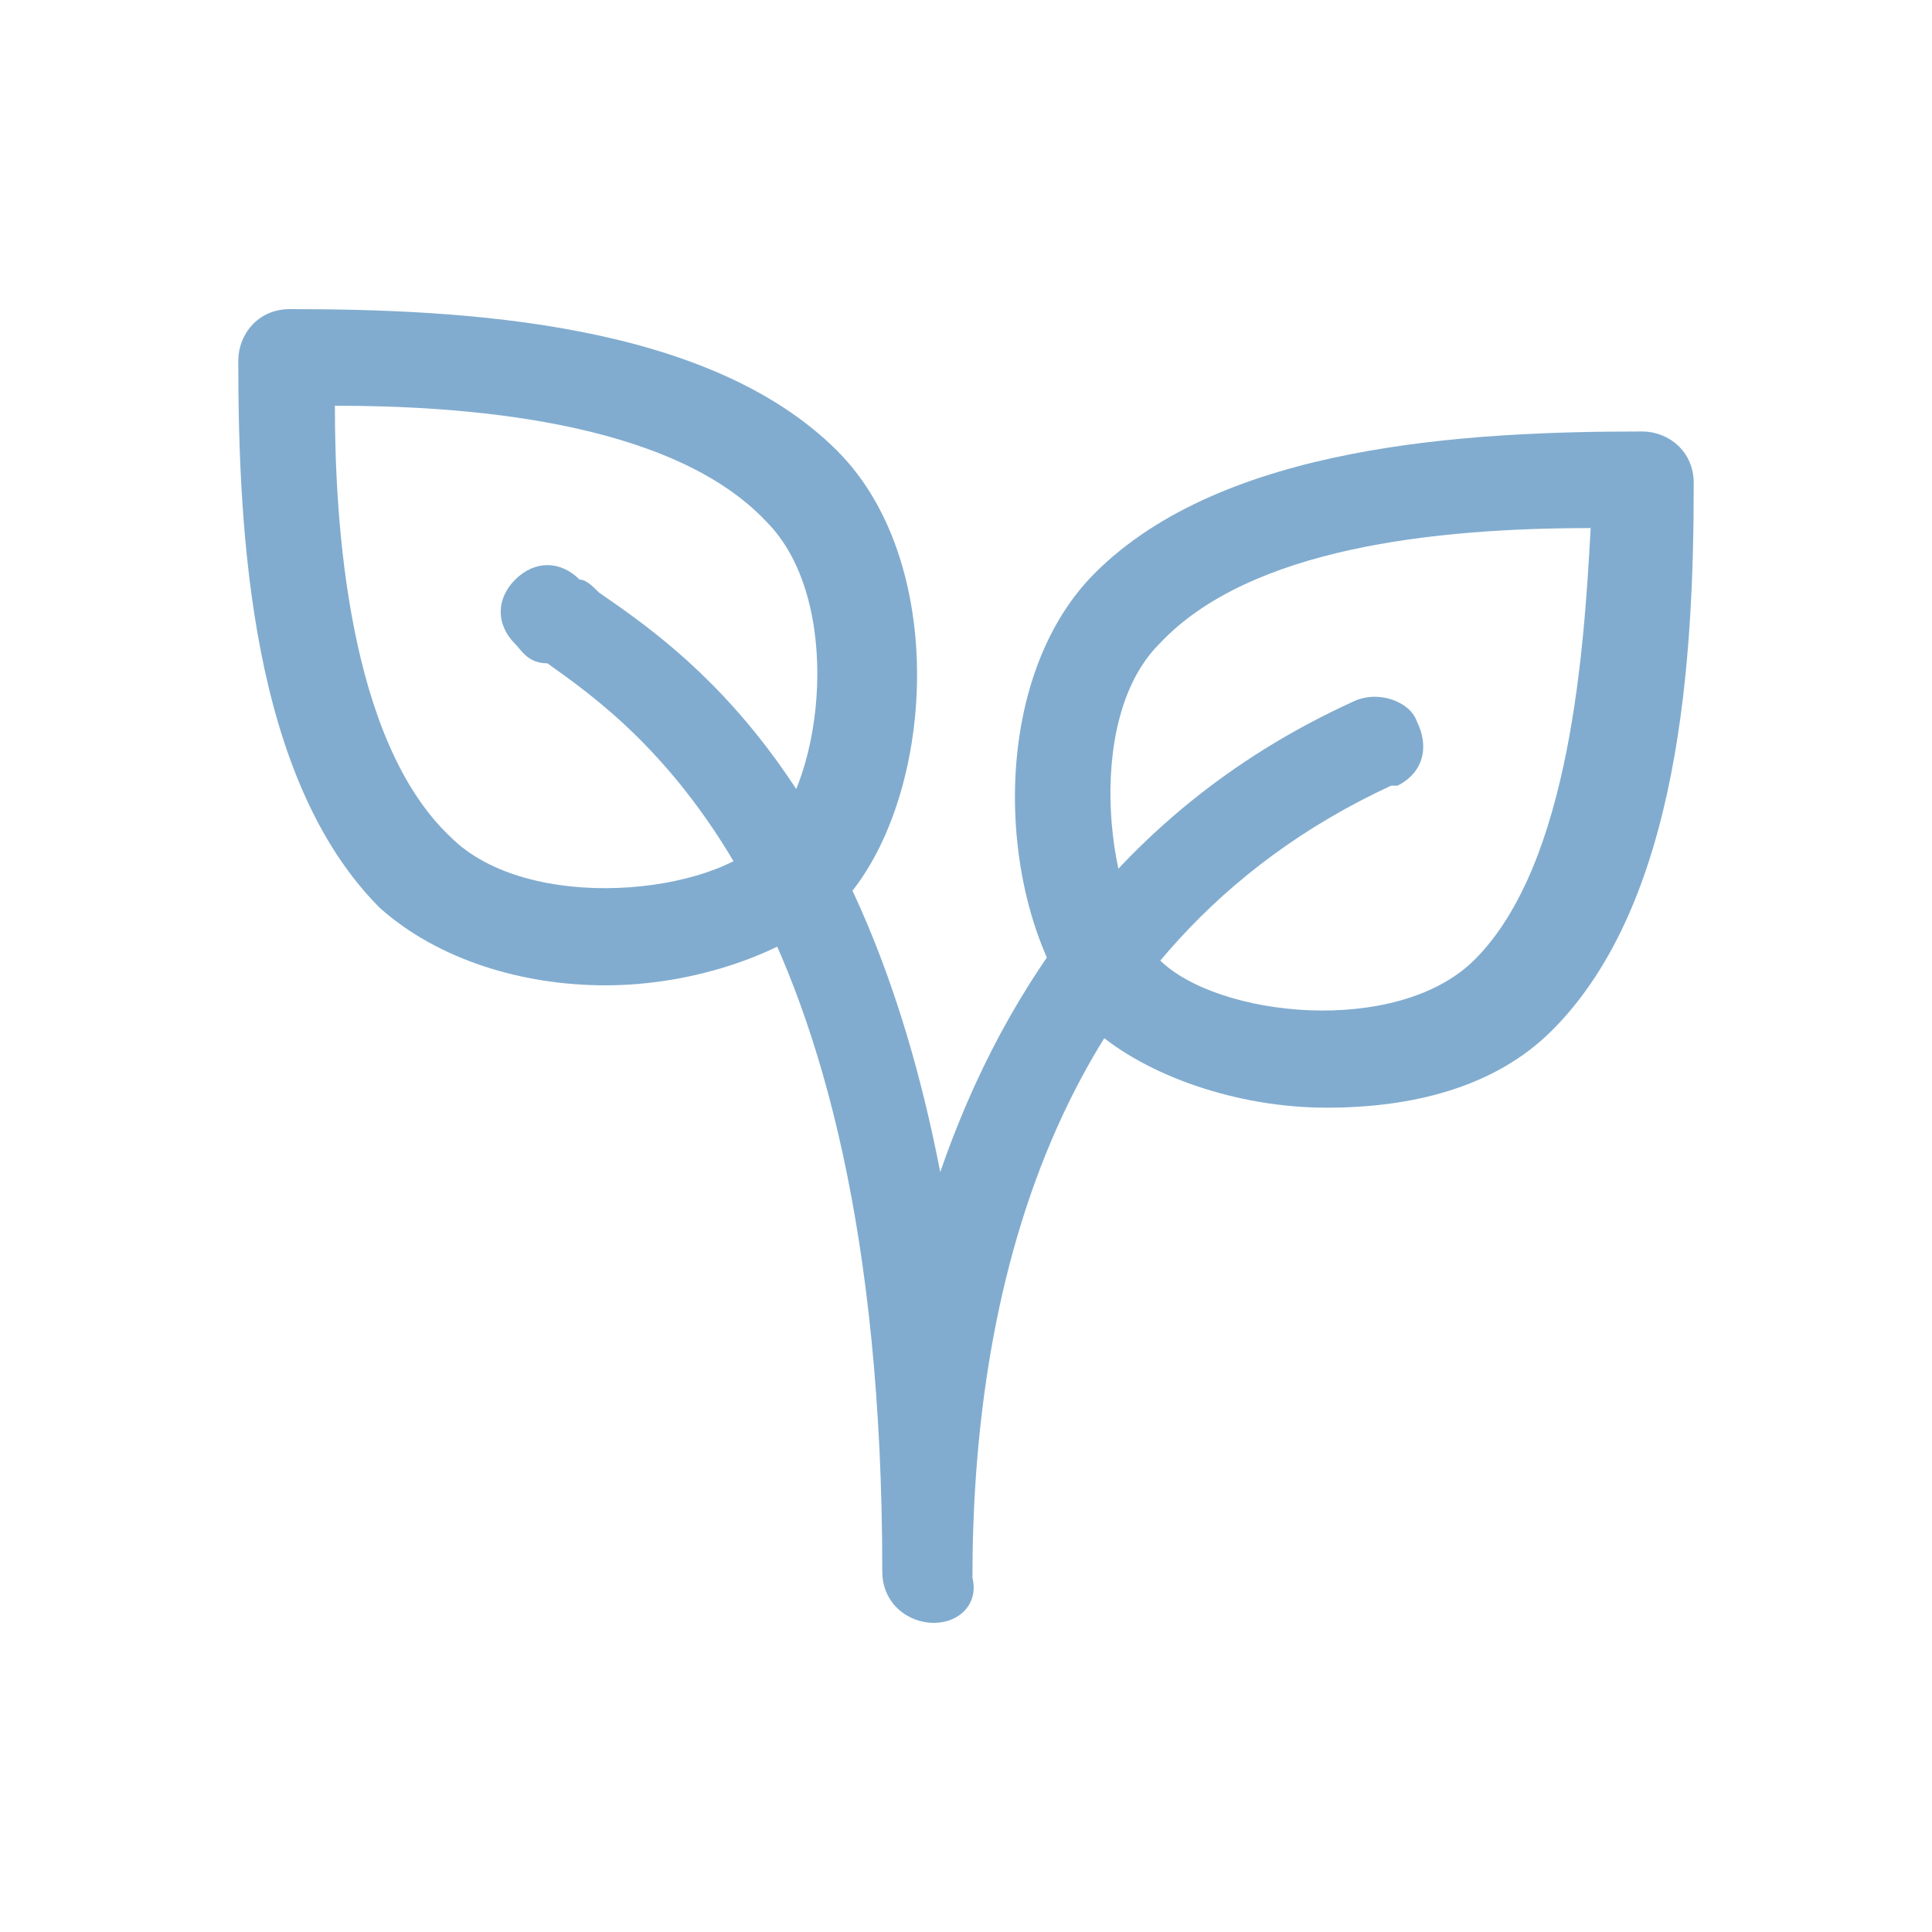
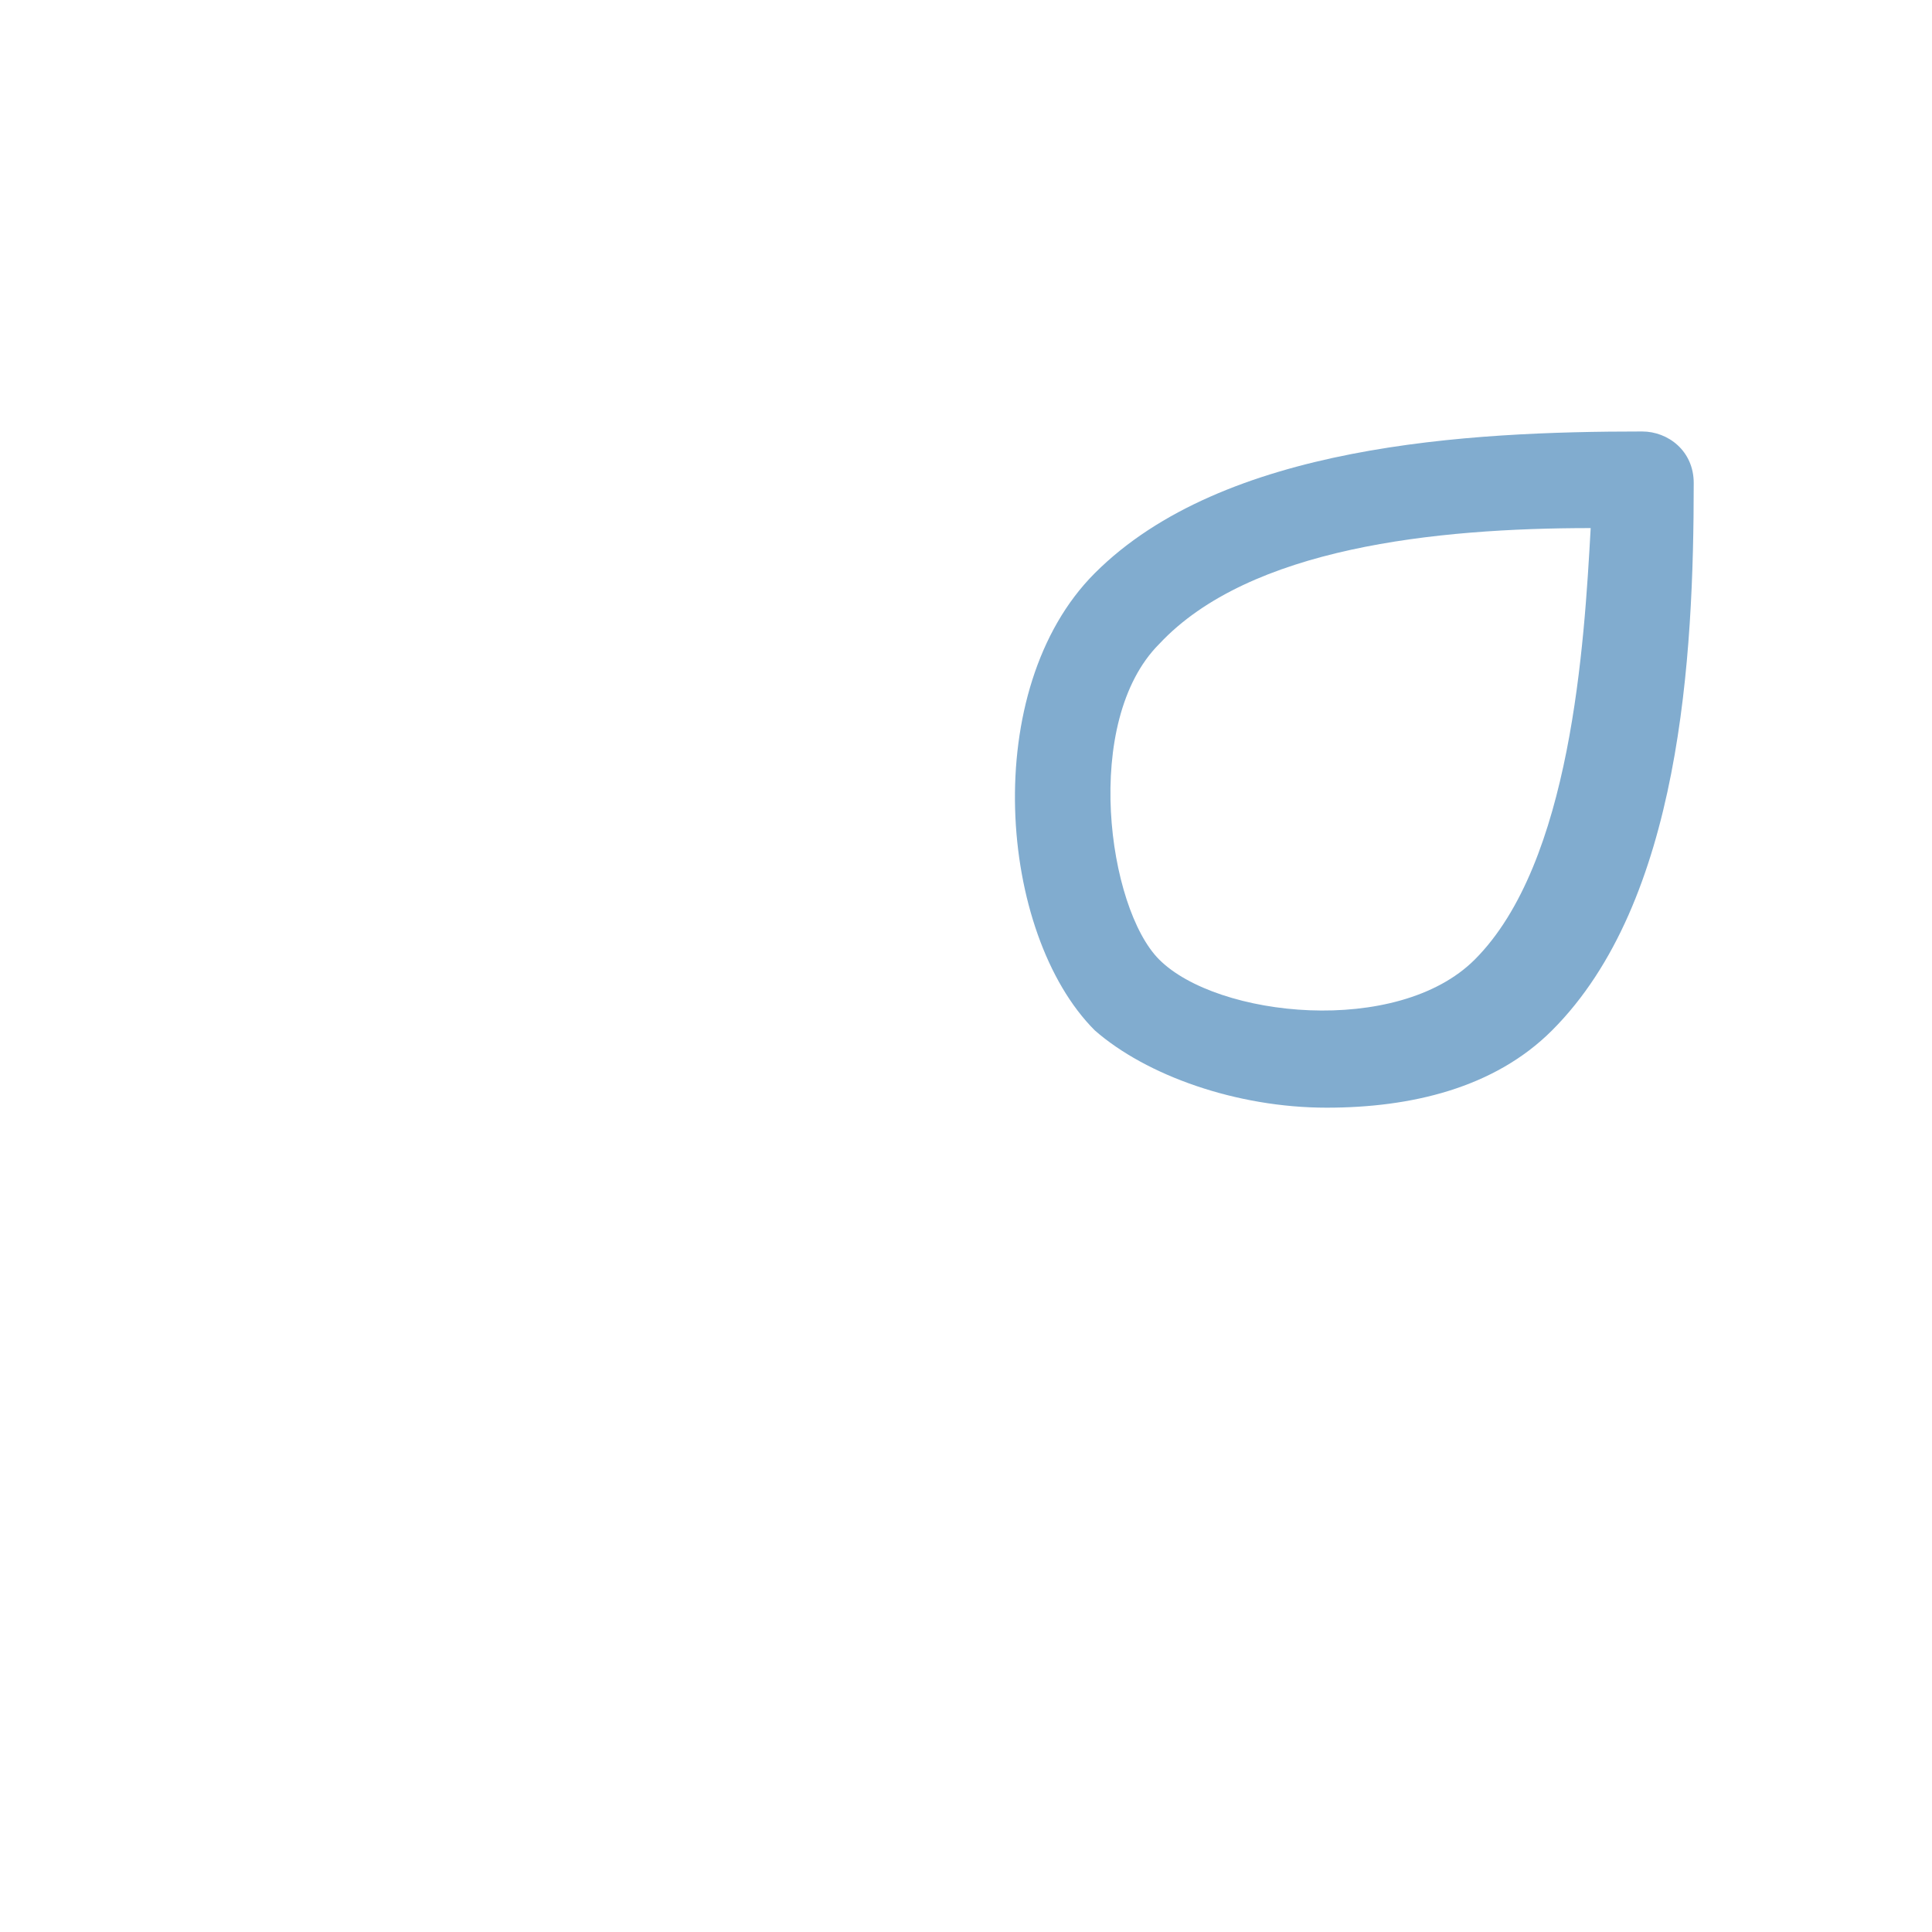
<svg xmlns="http://www.w3.org/2000/svg" version="1.1" id="Layer_1" x="0px" y="0px" viewBox="0 0 30 30" enable-background="new 0 0 30 30" xml:space="preserve">
  <g id="ambiente">
    <g id="XMLID_5000_">
      <g id="XMLID_5001_">
-         <path fill="#81ACCF" d="M9.4,15.3c-1.3,0-2.6-0.4-3.5-1.2c-2-2-2.2-5.8-2.2-8.5c0-0.4,0.3-0.8,0.8-0.8C7.2,4.8,11,5,13,7     c1.8,1.8,1.5,5.6,0,7.1C12.2,14.8,10.8,15.3,9.4,15.3z M5.2,6.3c0,1.8,0.2,5.2,1.8,6.7c1.2,1.2,4.1,0.9,4.9,0     c0.9-0.9,1.2-3.7,0-4.9C10.4,6.5,7.1,6.3,5.2,6.3z" />
-       </g>
+         </g>
      <g id="XMLID_5002_">
        <path fill="#81ACCF" d="M20.6,17.2c-1.4,0-2.8-0.5-3.6-1.2c0,0,0,0,0,0c-1.5-1.5-1.8-5.3,0-7.1c2-2,5.8-2.2,8.5-2.2     c0.4,0,0.8,0.3,0.8,0.8c0,2.7-0.2,6.5-2.2,8.5C23.2,16.9,21.9,17.2,20.6,17.2z M18,14.9c0.9,0.9,3.7,1.2,4.9,0     c1.5-1.5,1.7-4.9,1.8-6.7c-2.4,0-5.3,0.3-6.7,1.8C16.8,11.2,17.2,14.1,18,14.9L18,14.9z" />
      </g>
      <g id="XMLID_5003_">
-         <path fill="#81ACCF" d="M14.5,25.2c-0.4,0-0.8-0.3-0.8-0.8c0-10.5-3.8-13.1-5.2-14.1C8.2,10.3,8.1,10.1,8,10C7.7,9.7,7.7,9.3,8,9     S8.7,8.7,9,9C9.1,9,9.2,9.1,9.3,9.2c1.3,0.9,4.1,2.8,5.3,9c1-2.9,2.9-5.7,6.4-7.3c0.4-0.2,0.9,0,1,0.3c0.2,0.4,0.1,0.8-0.3,1     c0,0-0.1,0-0.1,0c-5.4,2.5-6.5,8.1-6.5,12.3C15.2,24.9,14.9,25.2,14.5,25.2z" />
-       </g>
+         </g>
    </g>
  </g>
</svg>